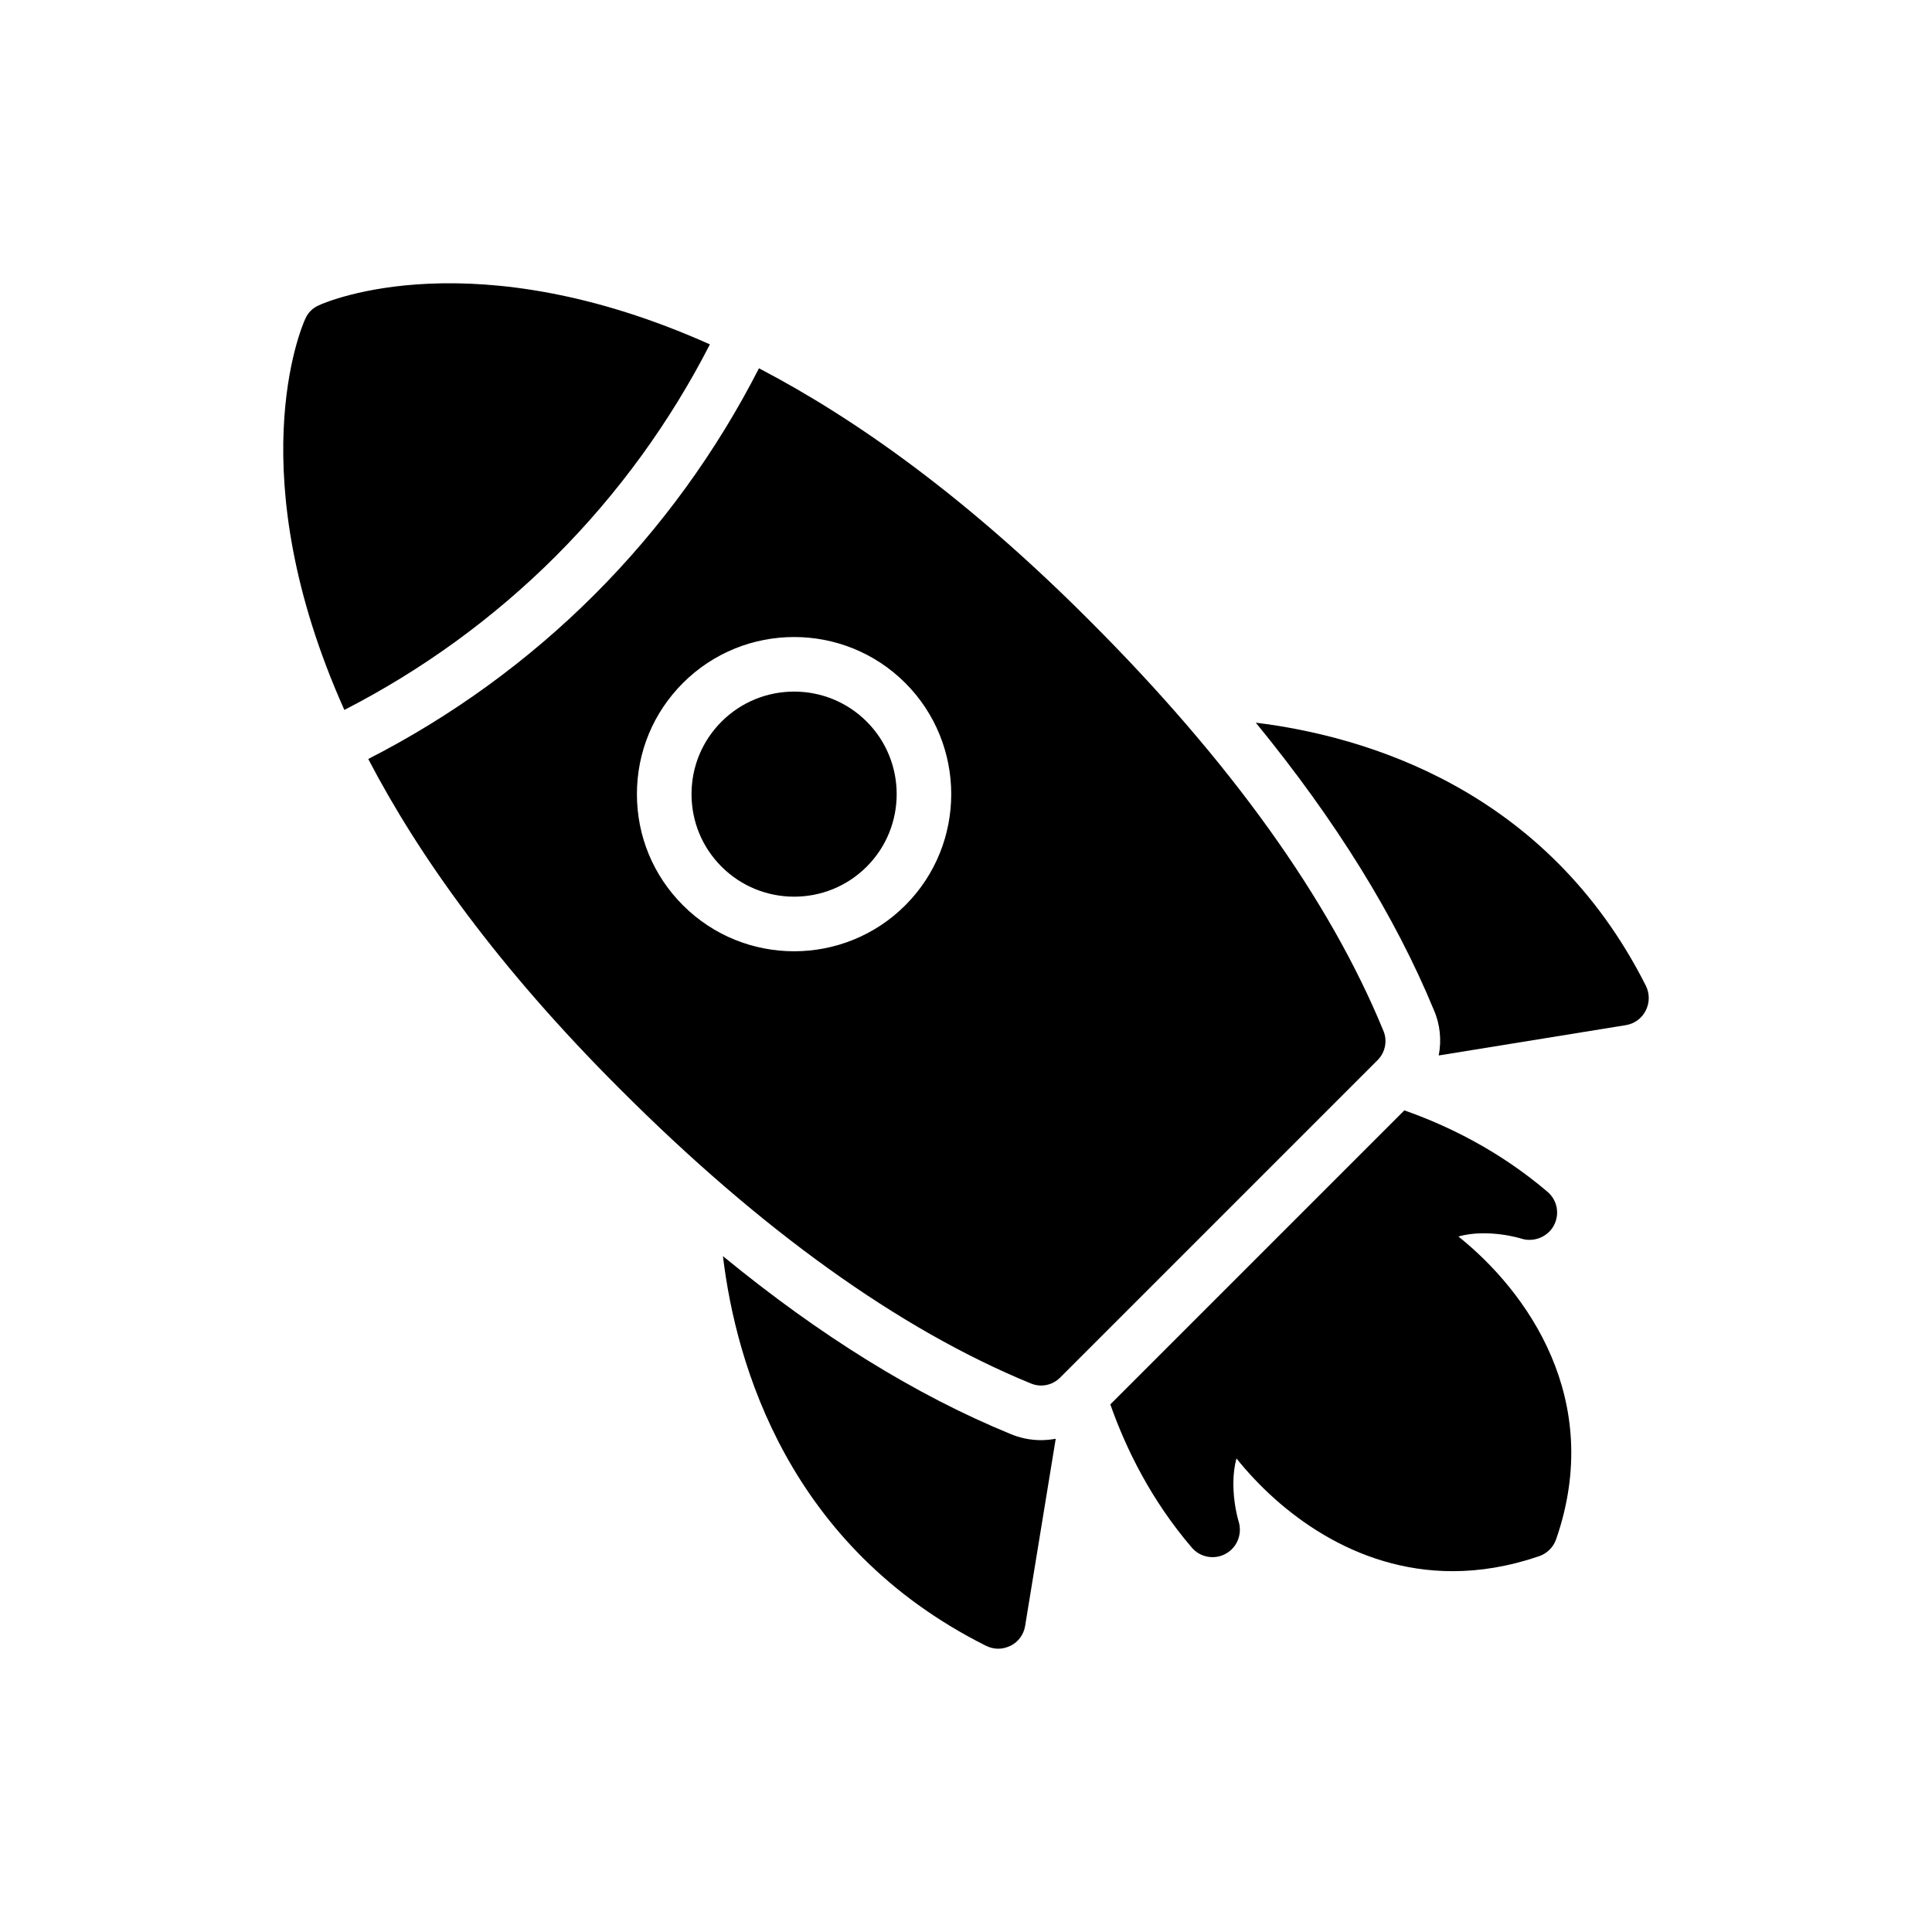
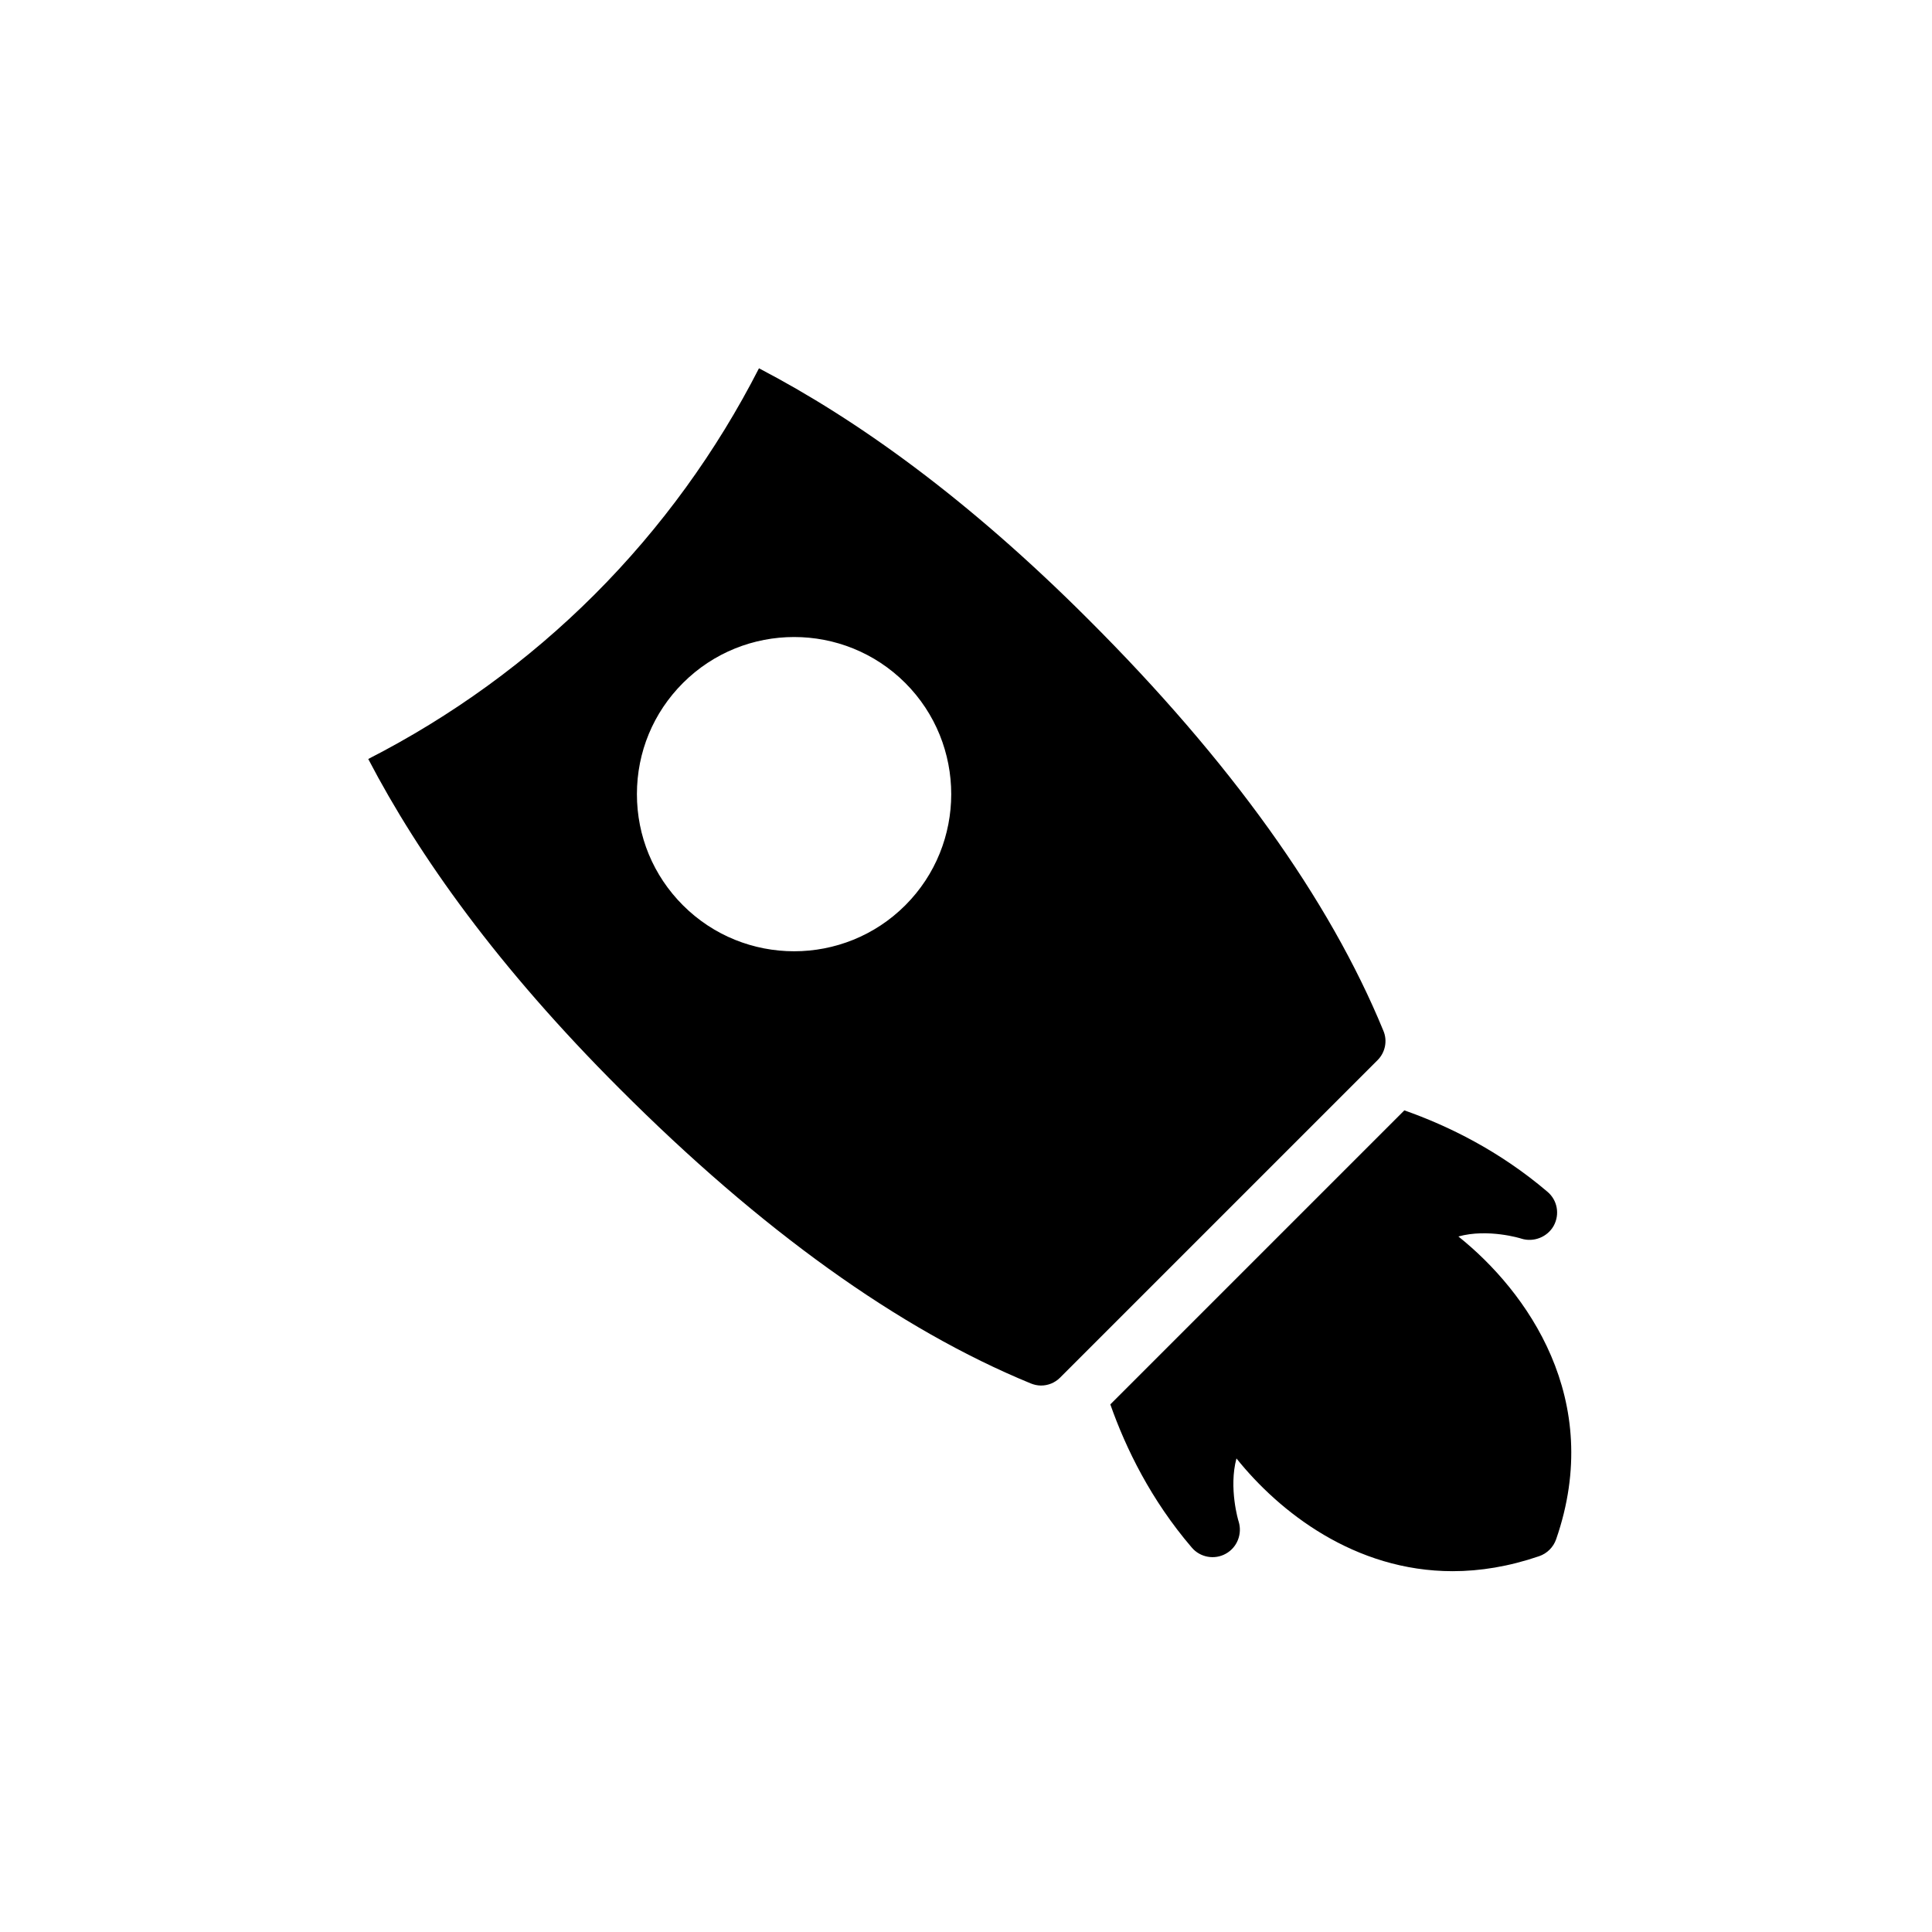
<svg xmlns="http://www.w3.org/2000/svg" fill="#000000" width="800px" height="800px" version="1.1" viewBox="144 144 512 512">
  <g>
-     <path d="m373.68 373.68c10.598-10.602 10.598-27.852 0-38.453-5.297-5.297-12.266-7.949-19.23-7.949-6.961 0-13.926 2.648-19.227 7.949-5.137 5.137-7.961 11.965-7.961 19.23 0 7.262 2.824 14.09 7.961 19.223 10.598 10.594 27.859 10.602 38.457 0z" />
-     <path d="m291.33 291.33c16.551-16.555 30.262-35.516 40.801-56.066-62.516-27.977-101.3-11.453-103.62-10.363-1.664 0.723-2.894 1.953-3.617 3.617-1.09 2.328-17.613 41.105 10.363 103.62 20.551-10.539 39.516-24.254 56.078-40.809z" />
    <path d="m241.59 345.14c13.477 25.836 34.402 55.18 66.57 87.328 37.406 37.477 74.086 63.812 108.96 78.137 0.867 0.359 1.809 0.578 2.75 0.578 1.883 0 3.691-0.723 5.066-2.098l84.141-84.141c2.027-2.027 2.676-5.137 1.52-7.812-14.324-34.871-40.66-71.551-78.137-108.96-32.148-32.168-61.492-53.09-87.324-66.57-11.238 21.98-25.879 42.262-43.574 59.957-17.703 17.695-37.988 32.34-59.969 43.578zm83.402-20.141c16.25-16.242 42.668-16.242 58.918 0 16.234 16.246 16.234 42.676 0 58.914-8.117 8.121-18.793 12.184-29.461 12.184s-21.336-4.062-29.457-12.184c-7.871-7.867-12.203-18.328-12.203-29.453 0-11.129 4.332-21.594 12.203-29.461z" />
-     <path d="m476.8 335.52c21.199 25.902 36.969 51.367 47.172 76.109 1.664 3.762 2.098 8.031 1.301 12.082l49.559-8.031c2.316-0.363 4.269-1.809 5.281-3.836 1.086-2.098 1.086-4.484 0.074-6.582-26.336-52.234-74.52-66.199-103.39-69.742z" />
-     <path d="m408.51 580.93c1.156 0 2.242-0.289 3.328-0.797 2.027-1.012 3.473-2.965 3.836-5.281l8.102-49.559c-1.301 0.219-2.606 0.363-3.906 0.363-2.82 0-5.644-0.578-8.32-1.738-24.672-10.129-50.137-25.828-75.965-47.027 3.473 28.867 17.438 77.051 69.672 103.24 1.012 0.508 2.168 0.797 3.254 0.797z" />
    <path d="m547.2 472.26c3.258 1.012 6.875-0.434 8.539-3.398 1.664-3.039 1.012-6.801-1.664-9.043-12.66-10.781-26.191-17.438-37.91-21.559l-77.918 77.918c4.125 11.719 10.781 25.32 21.559 37.91 2.242 2.676 6.078 3.328 9.043 1.664 3.039-1.664 4.414-5.281 3.402-8.539-0.07-0.145-2.676-8.898-0.578-16.711 11.359 14.18 31.328 29.879 57.301 29.879 7.234 0 14.902-1.23 22.934-3.981 2.098-0.723 3.762-2.387 4.484-4.484 12.879-37.113-7.812-65.766-25.902-80.234 7.812-2.172 16.566 0.504 16.711 0.578z" />
  </g>
</svg>